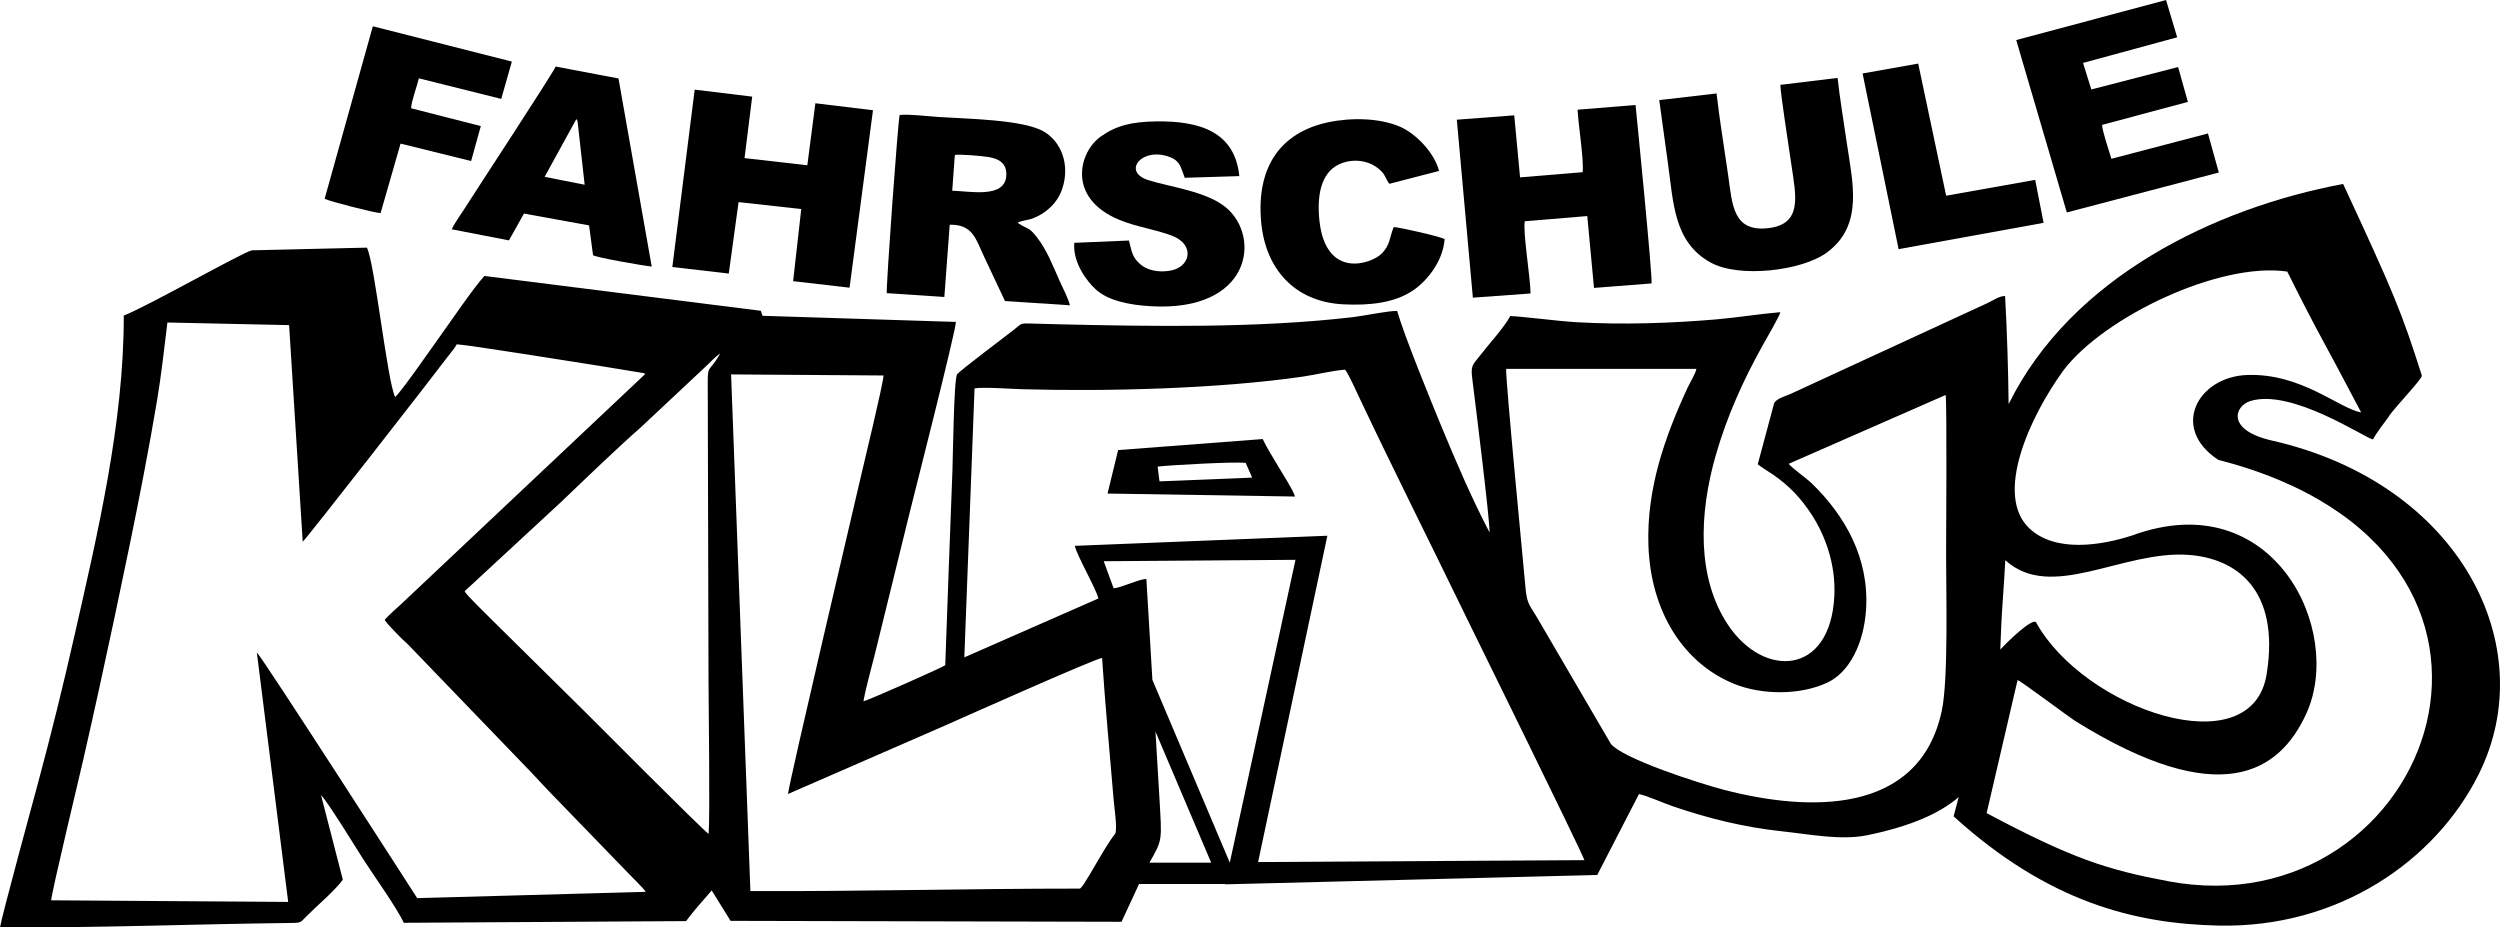
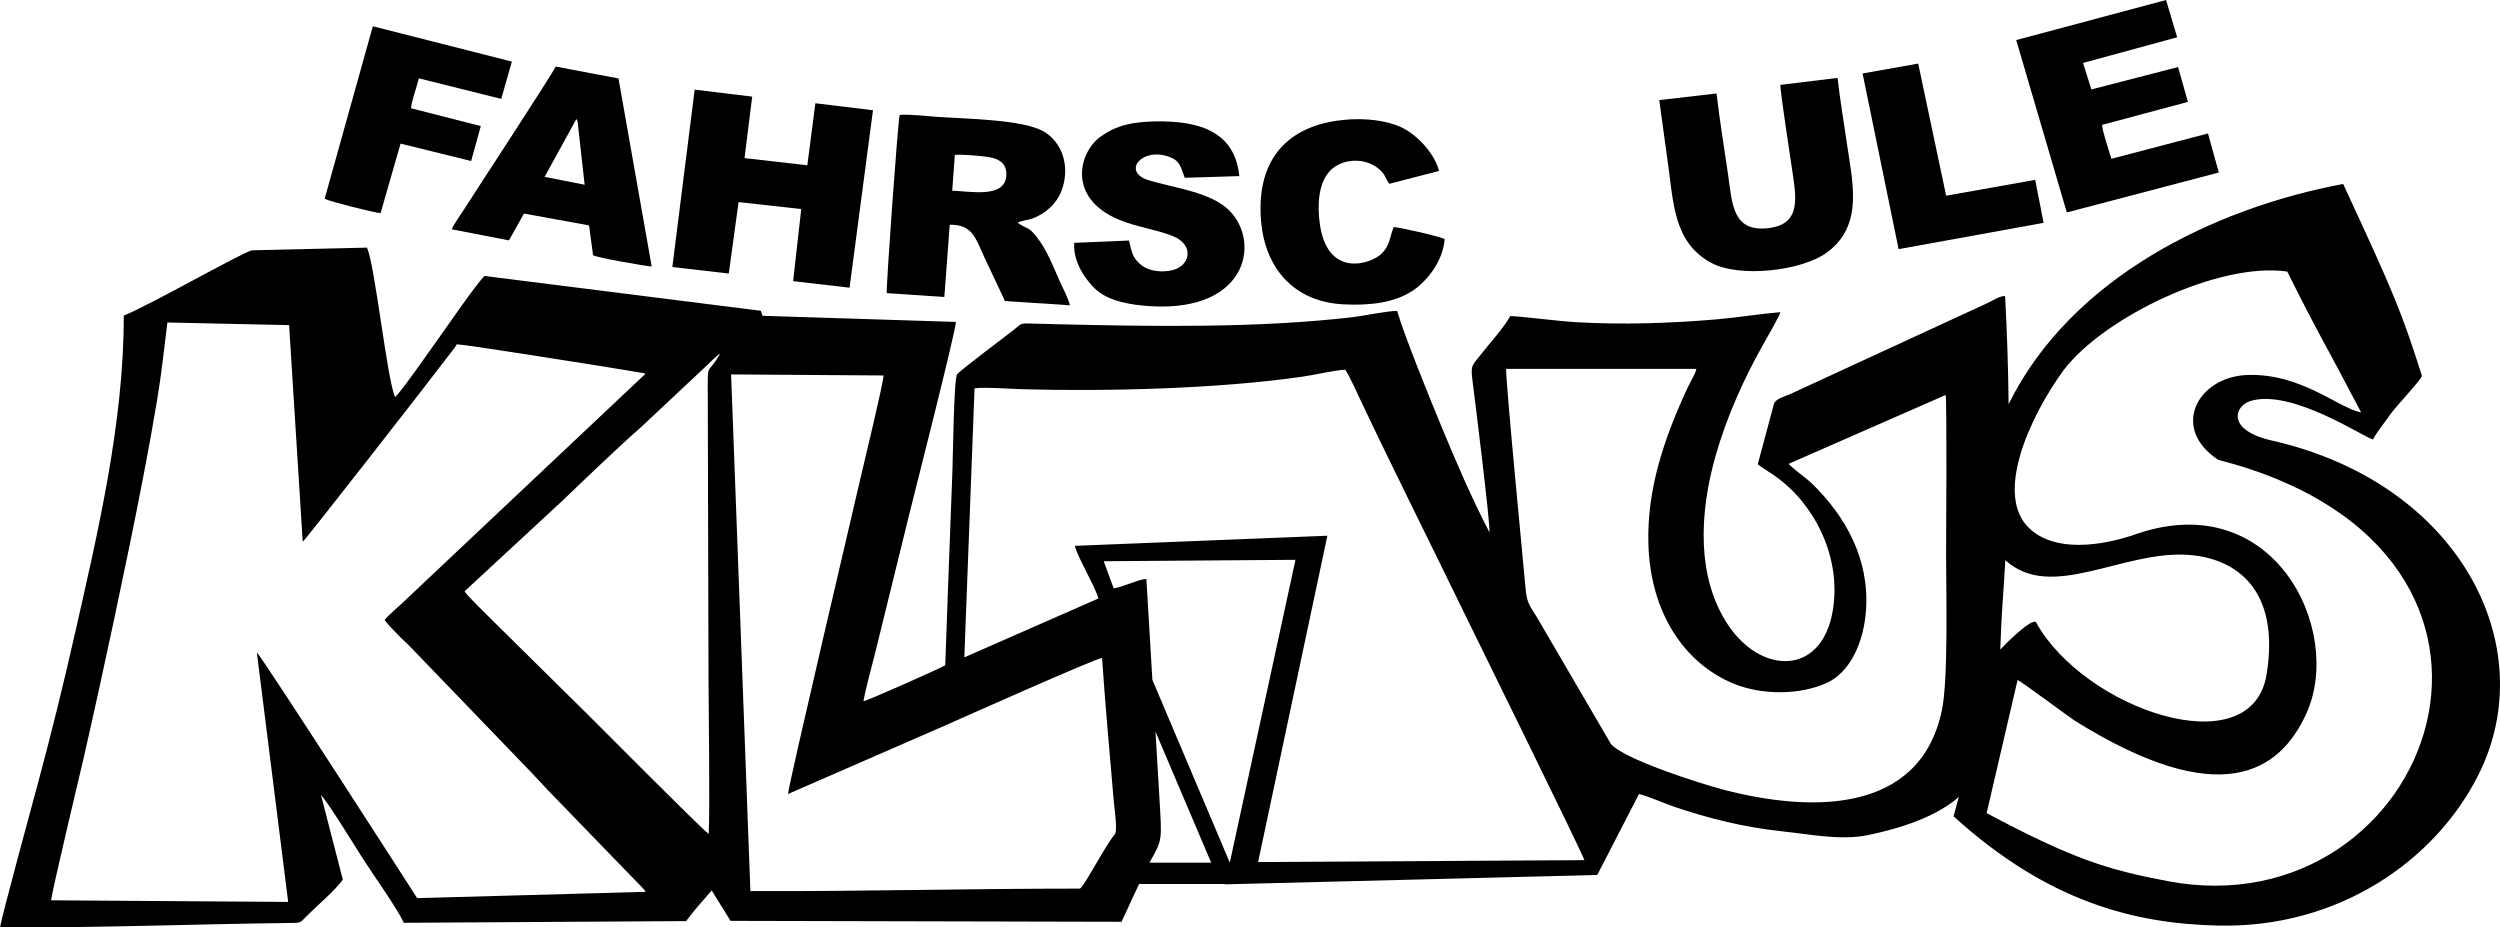
<svg xmlns="http://www.w3.org/2000/svg" version="1.1" viewBox="0 0 730.476 270.987">
  <g>
    <g id="Ebene_1">
      <g>
        <path d="M259.113,85.653l16.815,1.12,1.572-21.111c6.665-.13,7.614,4.095,9.967,9.174l6.179,13.124,18.971,1.245c-.549-2.249-1.98-4.824-2.954-7.002-2.057-4.602-3.762-9.183-6.75-12.956-2.454-3.099-2.319-1.994-5.586-4.151,1.094-.666,3.048-.764,4.356-1.251,3.861-1.437,7.342-4.518,8.72-8.754,2.376-7.307-.571-13.804-5.331-16.61-6.043-3.562-22.255-3.728-31.025-4.312-2.656-.177-8.893-.9-11.177-.569-.489,1.657-4.008,50.406-3.758,52.054M278.992,45.29c1.333-.307,8.147.313,9.813.586,3.06.504,5.344,1.805,5.238,5.225-.216,6.986-10.469,4.769-15.811,4.622l.76-10.433Z" fill-rule="evenodd" />
        <polygon points="196.451 78.022 212.939 79.93 215.803 59.049 234.116 61.087 231.743 82.152 248.234 84.061 255.076 32.208 238.247 30.172 235.891 48.294 217.545 46.197 219.785 28.233 202.98 26.191 196.451 78.022" fill-rule="evenodd" />
-         <path d="M460.955,32.057c.168,3.999,1.955,15.388,1.461,18.254l-18.269,1.512-1.701-18.121-16.781,1.271,4.692,52.003,16.855-1.225c-.023-4.556-2.309-18.047-1.677-21.107l18.251-1.514,1.964,20.996,16.826-1.307c.274-2.403-4.341-48.738-4.684-52.144l-16.934,1.382h-.003Z" fill-rule="evenodd" />
        <path d="M520.199,24.794c.003,2.346,2.722,19.818,3.26,23.56,1.266,8.813,3.347,17.168-6.859,18.316-10.31,1.159-10.445-7-11.634-15.371-1.131-7.954-2.498-16.051-3.408-23.99l-16.74,1.938,2.483,18.084c1.691,11.712,1.608,23.374,12.572,29.405,8.273,4.552,26.624,2.454,33.97-2.985,10.851-8.031,7.406-20.643,5.695-32.519-.876-6.085-1.954-12.379-2.61-18.469l-16.728,2.033v-.002Z" fill-rule="evenodd" />
        <path d="M632.896,0l-43.777,11.708,14.783,50.366,44.417-11.668-3.174-11.41-28.216,7.398c-.663-2.251-2.718-8.228-2.708-9.907l25.06-6.716-2.863-10.188-25.352,6.554-2.422-7.751,27.507-7.486-3.256-10.901h0Z" fill-rule="evenodd" />
        <path d="M329.865,70.279l-15.972.674c-.477,5.773,3.71,11.314,6.371,13.694,3.647,3.262,9.828,4.459,15.891,4.823,29.301,1.763,32.432-20.17,22.097-28.817-5.713-4.78-16.315-5.971-22.797-8.048-7.719-2.474-1.756-9.832,6.387-6.704,3.012,1.157,3.156,2.993,4.333,6.047l15.941-.492c-1.277-12.691-11.155-16.233-24.526-15.979-6.899.131-11.369,1.15-15.982,4.426-6.335,4.498-9.987,17.936,5.407,24.321,5.139,2.131,10.647,2.784,15.617,4.73,6.613,2.589,5.34,9.375-1.216,10.212-3.26.418-6.295-.23-8.278-1.99-2.225-1.974-2.395-3.358-3.275-6.897" fill-rule="evenodd" />
        <path d="M132.002,67.003l16.707,3.235,4.386-7.834,19.021,3.456,1.168,8.708c.987.698,14.819,3.099,17.141,3.315l-9.707-54.957-18.357-3.475c-1.027,2.31-23.405,36.423-26.647,41.541-.912,1.44-3.278,4.775-3.712,6.012M168.401,34.803c.178.25.186.192.358.656l2.069,18.518-11.695-2.306,9.268-16.868h0Z" fill-rule="evenodd" />
        <path d="M422.114,69.864c-1.163-.731-13.148-3.458-14.89-3.516-1.328,3.327-.986,5.141-3.451,7.694-2.916,3.022-16.444,7.819-18.262-9.706-.743-7.154.446-13.758,5.64-16.265,3.981-1.921,9.249-1.43,12.578,2.079,1.143,1.205,1.257,2.343,2.223,3.559l14.53-3.761c-1.383-5.369-6.78-10.887-11.297-12.876-5.888-2.595-14.287-2.803-21.178-1.326-13.512,2.896-20.965,12.684-19.513,29.039,1.217,13.716,9.695,23.437,24.092,24.144,7.611.372,14.778-.407,20.182-3.988,3.794-2.514,8.819-8.23,9.347-15.078" fill-rule="evenodd" />
        <path d="M94.856,58.08c1.215.71,14.626,4.138,16.349,4.19l5.832-20.311,20.62,5.097,2.833-10.212-20.365-5.207c.044-2.03,1.727-6.403,2.265-8.746l24.071,6.006,3.1-10.904-40.62-10.317s-14.085,50.404-14.085,50.404Z" fill-rule="evenodd" />
        <polygon points="544.227 21.468 554.755 72.798 597.121 65.109 594.662 52.552 568.643 57.179 560.479 18.577 544.227 21.468" fill-rule="evenodd" />
      </g>
      <g>
-         <path d="M323.61,144.211l54.782.873c-.583-1.983-3.673-6.695-4.787-8.616-1.561-2.691-3.353-5.407-4.653-8.181l-42.244,3.222-3.098,12.702h0ZM338.246,136.334c3.533-.432,22.915-1.503,25.744-1.067l1.88,4.288-27.077,1.091-.547-4.311h0Z" fill-rule="evenodd" />
        <path d="M163.977,146.65c6.512-6.24,16.781-16.122,23.313-21.829l18.543-17.378c1.427-1.255,3.134-3.226,4.615-4.157-3.832,6.681-3.669,2.14-3.644,11.394l.219,83.915c.014,6.68.464,39.835.037,45.061-1.827-1.198-34.258-33.838-35.806-35.357l-26.869-26.538c-2.234-2.292-8.091-7.852-8.631-8.998l28.223-26.113ZM568.498,115.413c.417,2.52.132,42.897.132,46.629,0,10.729.689,36.453-1.242,45.561-6.549,30.904-39.344,29.468-63.492,23.215-7.613-1.971-29.871-9.188-33.241-13.507l-21.567-36.924c-1.976-3.35-2.935-3.875-3.332-8.458-.478-5.504-5.95-61.729-5.666-64.159l55.578.013c-.203,1.307-1.914,4.079-2.582,5.52-6.627,14.308-11.964,29.464-11.44,45.878.635,19.879,10.521,34.696,24.981,40.607,8.041,3.288,19.202,3.406,27.214-.288,6.637-3.06,10.737-11.611,11.394-21.275,1.03-15.132-6.194-27.632-15.912-37.042-1.469-1.422-5.874-4.541-6.678-5.666l45.852-20.104h0ZM112.388,181.113c.796,1.303,3.246,3.653,4.473,4.96.817.869,1.601,1.452,2.444,2.321l35.879,37.239c1.662,1.772,3.1,3.311,4.767,5.093l23.922,24.715c.876.939,4.389,4.322,4.79,5.144l-66.765,1.837c-1.104-1.717-45.086-70.121-46.855-71.794l9.159,72.903-69.248-.471c-.023-1.724,8.757-38.383,9.389-41.154,3.162-13.857,6.181-27.635,9.156-41.663,2.979-14.048,5.855-27.826,8.562-41.977,1.368-7.153,2.666-14.308,3.871-21.531,1.279-7.668,2.005-14.733,2.978-22.502l35.563.765,3.977,63.293c.942-.68,38.033-48.278,42.203-53.855,1.024-1.368,2.045-2.454,2.82-3.836,3.5.187,35.388,5.33,41.65,6.297l13.014,2.134c.057.026.16.095.205.118.044.022.139.075.198.126l-71.32,67.236c-1.775,1.687-3.044,2.624-4.832,4.599v.003ZM213.62,109.402l44.53.307c.044,1.934-5.95,26.613-6.894,30.732-1.925,8.398-20.487,87.191-21.011,91.559l45.848-19.991c4.895-2.169,44.416-19.802,45.922-19.759.921,13.858,2.238,27.767,3.391,41.554.171,2.045,1.136,8.452.433,9.818-3.23,3.925-9.319,16.017-10.362,16.017-33.4,0-62.788.84-96.217.73l-5.639-150.968h0ZM359.335,252.056h0l-22.619-53.417-1.753-29.433c-1.596-.228-7.234,2.498-9.567,2.699l-2.896-7.919,56.029-.413-19.194,88.483h0ZM353.895,252.056h-18.034c3.912-6.942,3.635-6.204,2.88-19.446l-1.122-18.838,16.276,38.284ZM589.519,198.686c1.037.366,15.545,11.196,16.678,11.873,42.667,26.632,59.929,14.958,67.684-2.046,11.127-24.39-9.648-67.134-50.8-52.081-9.196,2.989-22.405,5.056-30.004-1.941-10.503-9.671-.145-32.55,9.882-46.328,11.85-15.565,45.546-31.716,65.357-28.81,9.104,18.321,10.779,20.467,21.594,41.161-6.562-1.201-17.467-11.495-33.28-10.947-14.476.503-22.62,15.525-8.472,24.793,104.612,26.829,62.487,137.688-14.684,123.119-17.776-3.357-27.809-6.495-52.997-19.892l9.044-38.901h-.002ZM585.929,163.674c13.445,12.289,34.235-2.945,53.58-1.537,13.872,1.009,26.686,10.076,22.812,34.662-4.13,27.408-53.503,10.442-67.467-15.068-1.402-.84-7.857,5.344-10.391,8.07.16-4.432.347-9.129.706-14.099.29-4.002.543-8.012.76-12.028h0ZM570.813,238.518c27.738,25.166,53.03,31.373,77.324,31.929,35.127.802,63.522-18.936,76.124-44.219,18.617-37.354-5.485-84.964-60.317-97.478-13.565-3.05-11.028-10.11-6.456-11.558,11.993-3.799,33.562,10.822,35.854,11.205.908-1.719,3.345-4.948,4.596-6.62,1.249-2.19,9.748-10.952,9.713-12.001-5.904-18.572-8.117-23.964-23.015-56.026-37.592,7.052-79.434,27.296-97.74,64.333-.115-10.555-.46-21.096-1.026-31.58-1.534-.123-3.82,1.454-5.242,2.098l-57.449,26.501c-1.499.699-4.212,1.306-4.823,2.817l-4.761,17.742c1.332,1.069,3.289,2.196,4.525,3.052,4.554,3.157,8.058,6.77,11.229,11.658,3.986,6.144,7.075,14.541,6.626,23.754-1.139,23.31-20.584,24.085-30.997,8.556-9.221-13.75-8.586-32.486-3.638-49.702,3.269-11.375,8.061-21.982,13.695-32.065.984-1.763,4.856-8.406,5.171-9.697-6.108.501-12.469,1.573-18.772,2.109-13.466,1.14-27.228,1.597-40.752.824-5.656-.324-16.021-1.713-19.411-1.801-1.635,3.173-6.288,8.26-8.668,11.348-2.41,3.126-2.934,2.904-2.388,7.261.873,6.959,5.19,41.557,4.998,44.602-5.229-10.031-9.841-20.773-14.299-31.57-2.849-6.898-10.59-25.842-12.686-33.133-2.587-.075-9.769,1.445-13.02,1.822-27.655,3.215-58.192,2.72-86.111,2.066-2.434-.057-4.881-.11-7.313-.196-3.965-.14-3.151-.049-5.579,1.841-2.045,1.594-15.876,11.993-16.559,12.987-.947,1.376-1.216,24.423-1.359,28.19-.719,18.92-1.437,37.908-2.099,56.808-.821.649-22.268,10.162-23.904,10.539.805-4.449,2.295-9.529,3.384-13.97l10.165-41.326c.963-3.891,13.429-52.844,13.473-55.555l-56.508-1.789-.495-1.464-80.768-10.179c-3.274,3.566-10.081,13.661-13.082,17.794-1.687,2.323-11.126,15.968-12.991,17.581-2.286-4.316-6.003-39.468-8.266-43.648l-33.614.785c-2.898.674-30.312,16.292-37.421,19.067.067,31.373-7.753,64.112-14.331,93.186-3.269,14.451-6.836,28.939-10.649,43.096-1.008,3.744-10.767,39.569-11.181,42.473,28.048.192,56.25-.947,84.306-1.272,3.79-.044,3.259.037,5.243-1.966,3.166-3.196,8.075-7.251,10.621-10.685l-6.378-24.728c2.02,2.032,10.109,15.24,12.254,18.607,2.816,4.425,10.142,14.654,11.919,18.713l82.497-.493c2.096-2.836,5.03-6.147,7.488-8.954l5.509,8.881,114.235.273,5.125-11.041h25.165l-.022.098,108.729-2.734,12.197-23.638c2.163.399,7.194,2.639,9.776,3.523,10.405,3.56,20.738,6.151,32.083,7.362,8.053.86,17.214,2.725,24.974,1.111,12.594-2.621,20.976-6.312,26.601-11.13-.527,2.041-1.032,3.94-1.506,5.628l-.003-.002ZM284.75,113.486c2.141-.46,11.046.156,13.838.237,24.779.708,57.832-.136,82.148-3.692,3.848-.563,8.741-1.77,12.301-2.021,1.177,1.581,3.504,6.823,4.476,8.874,9.682,20.449,20.724,42.447,30.618,62.833,1.373,2.829,33.764,68.585,34.816,71.609l-95.344.555,20.242-95.347-73.794,2.954c.636,2.935,6.29,12.637,6.891,15.385l-39.174,17.204,2.982-78.592h0Z" fill-rule="evenodd" />
      </g>
    </g>
  </g>
</svg>